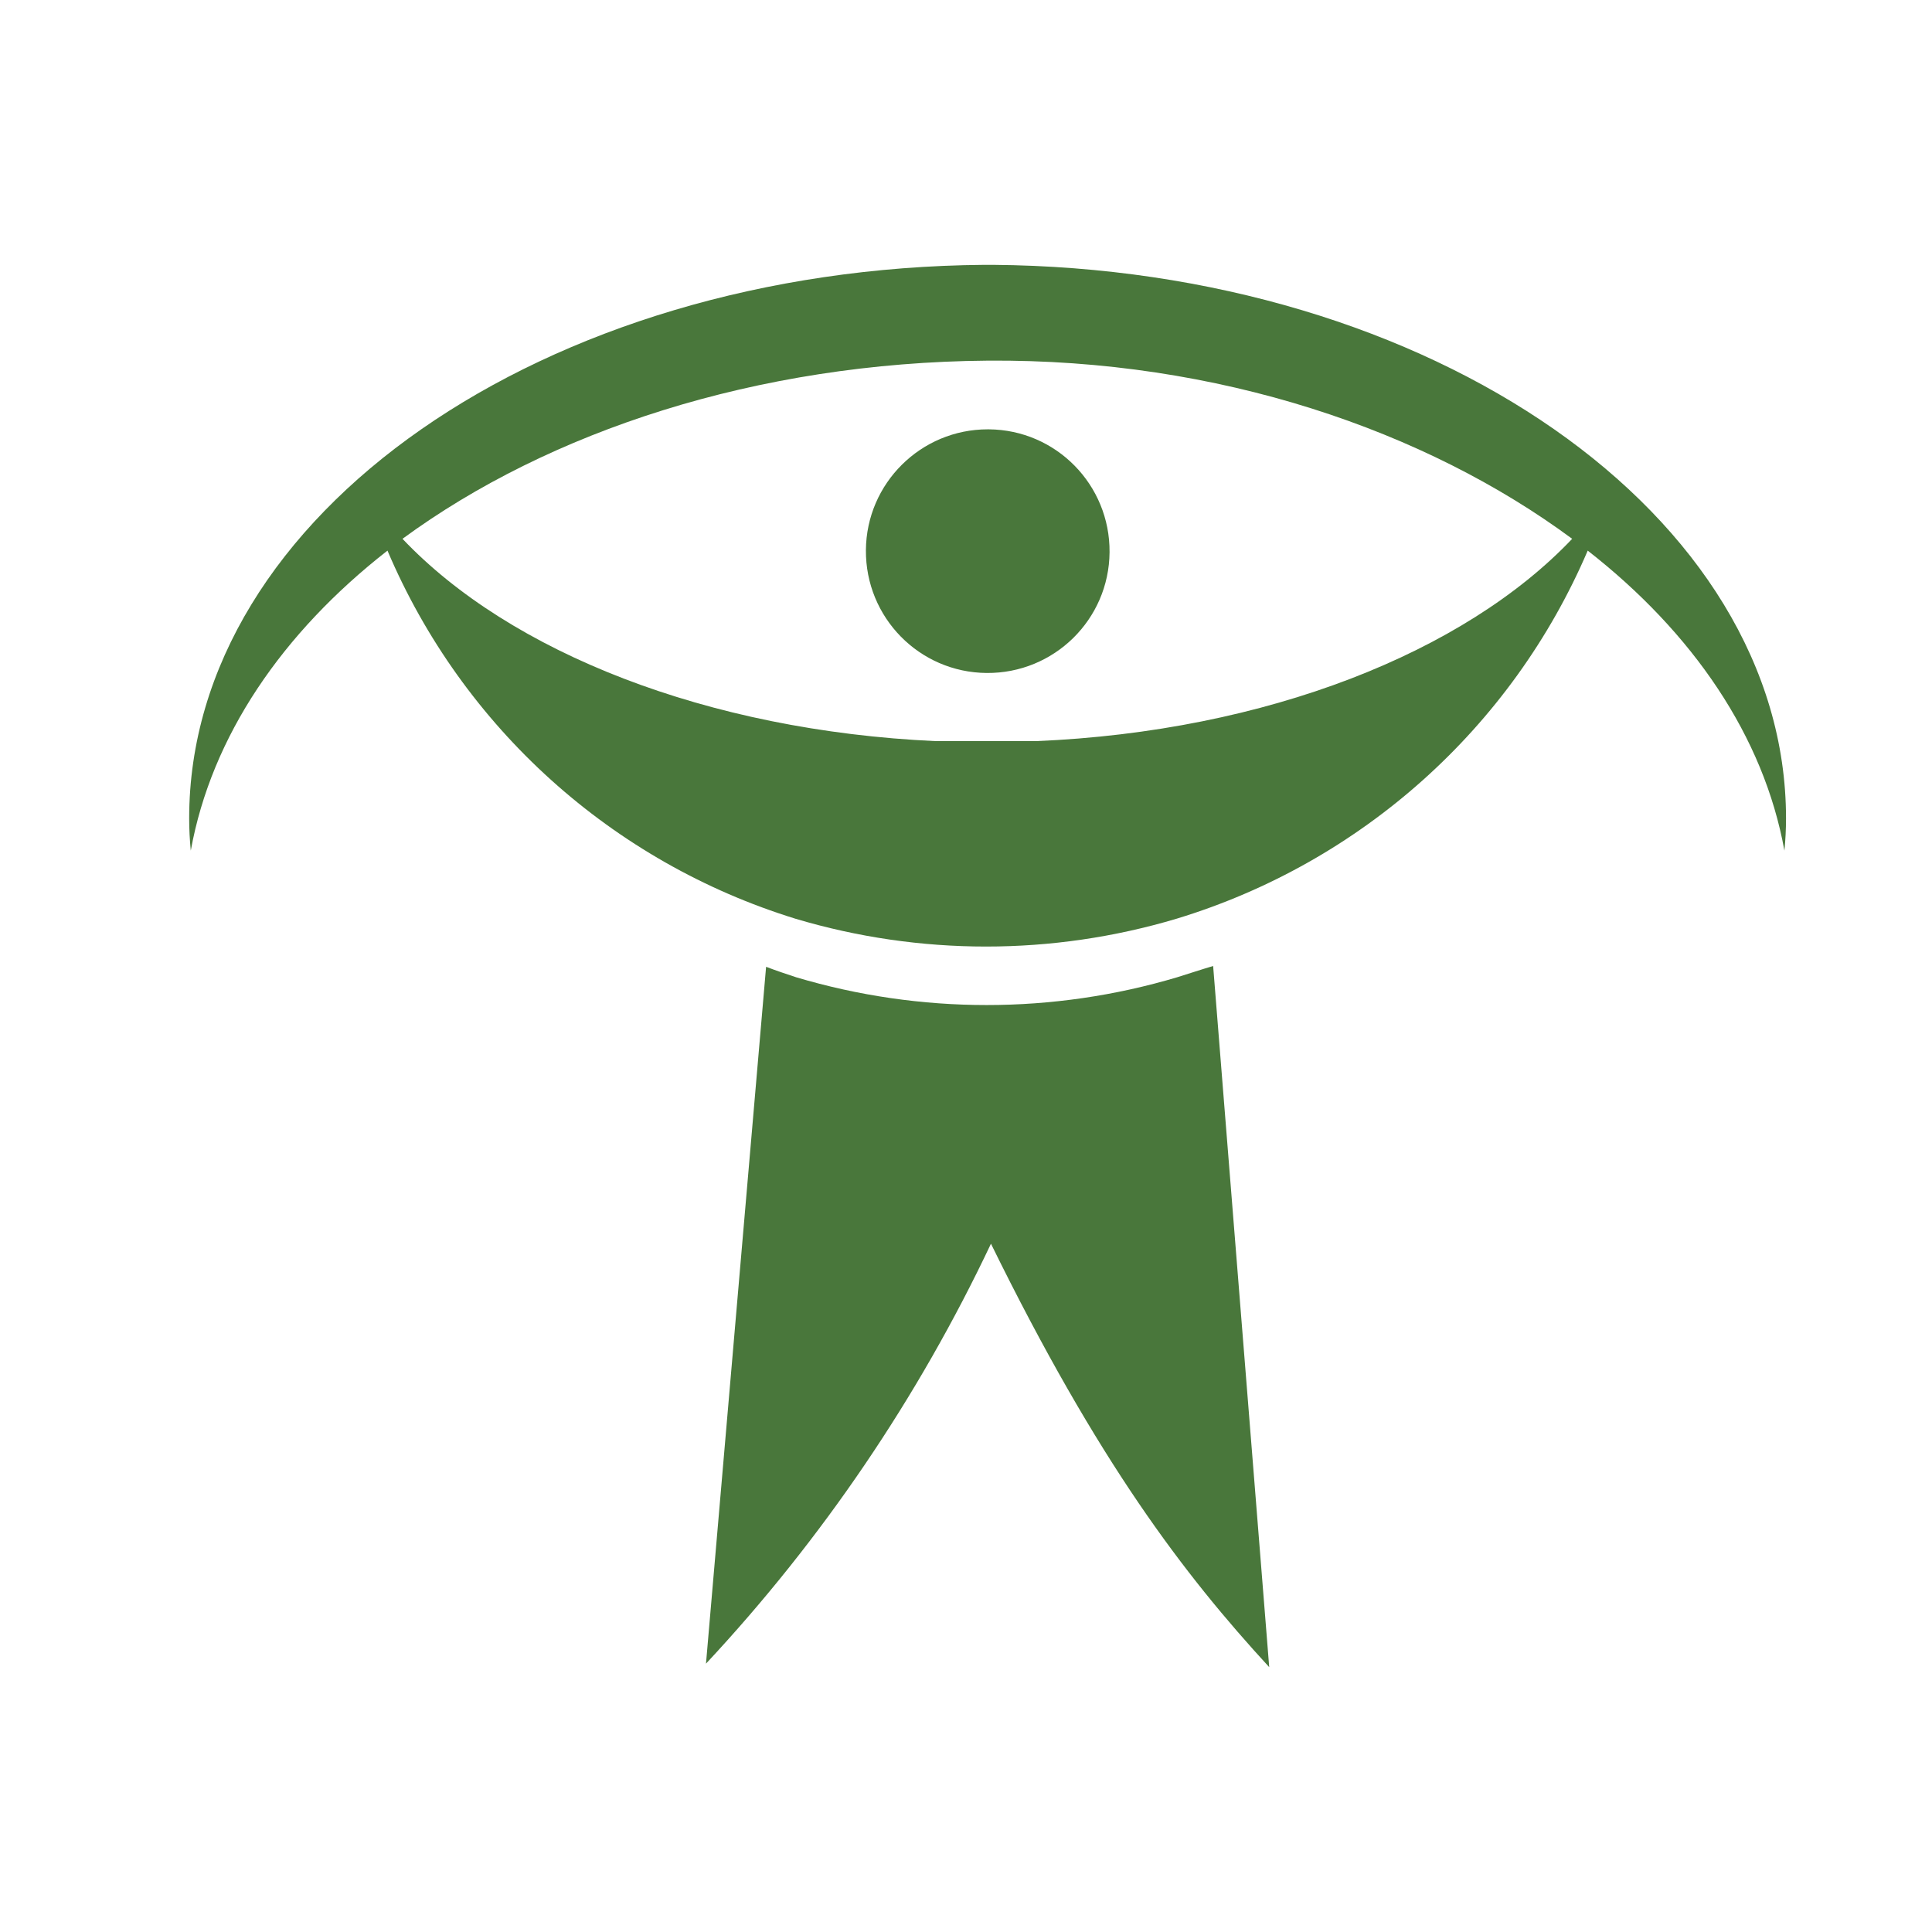
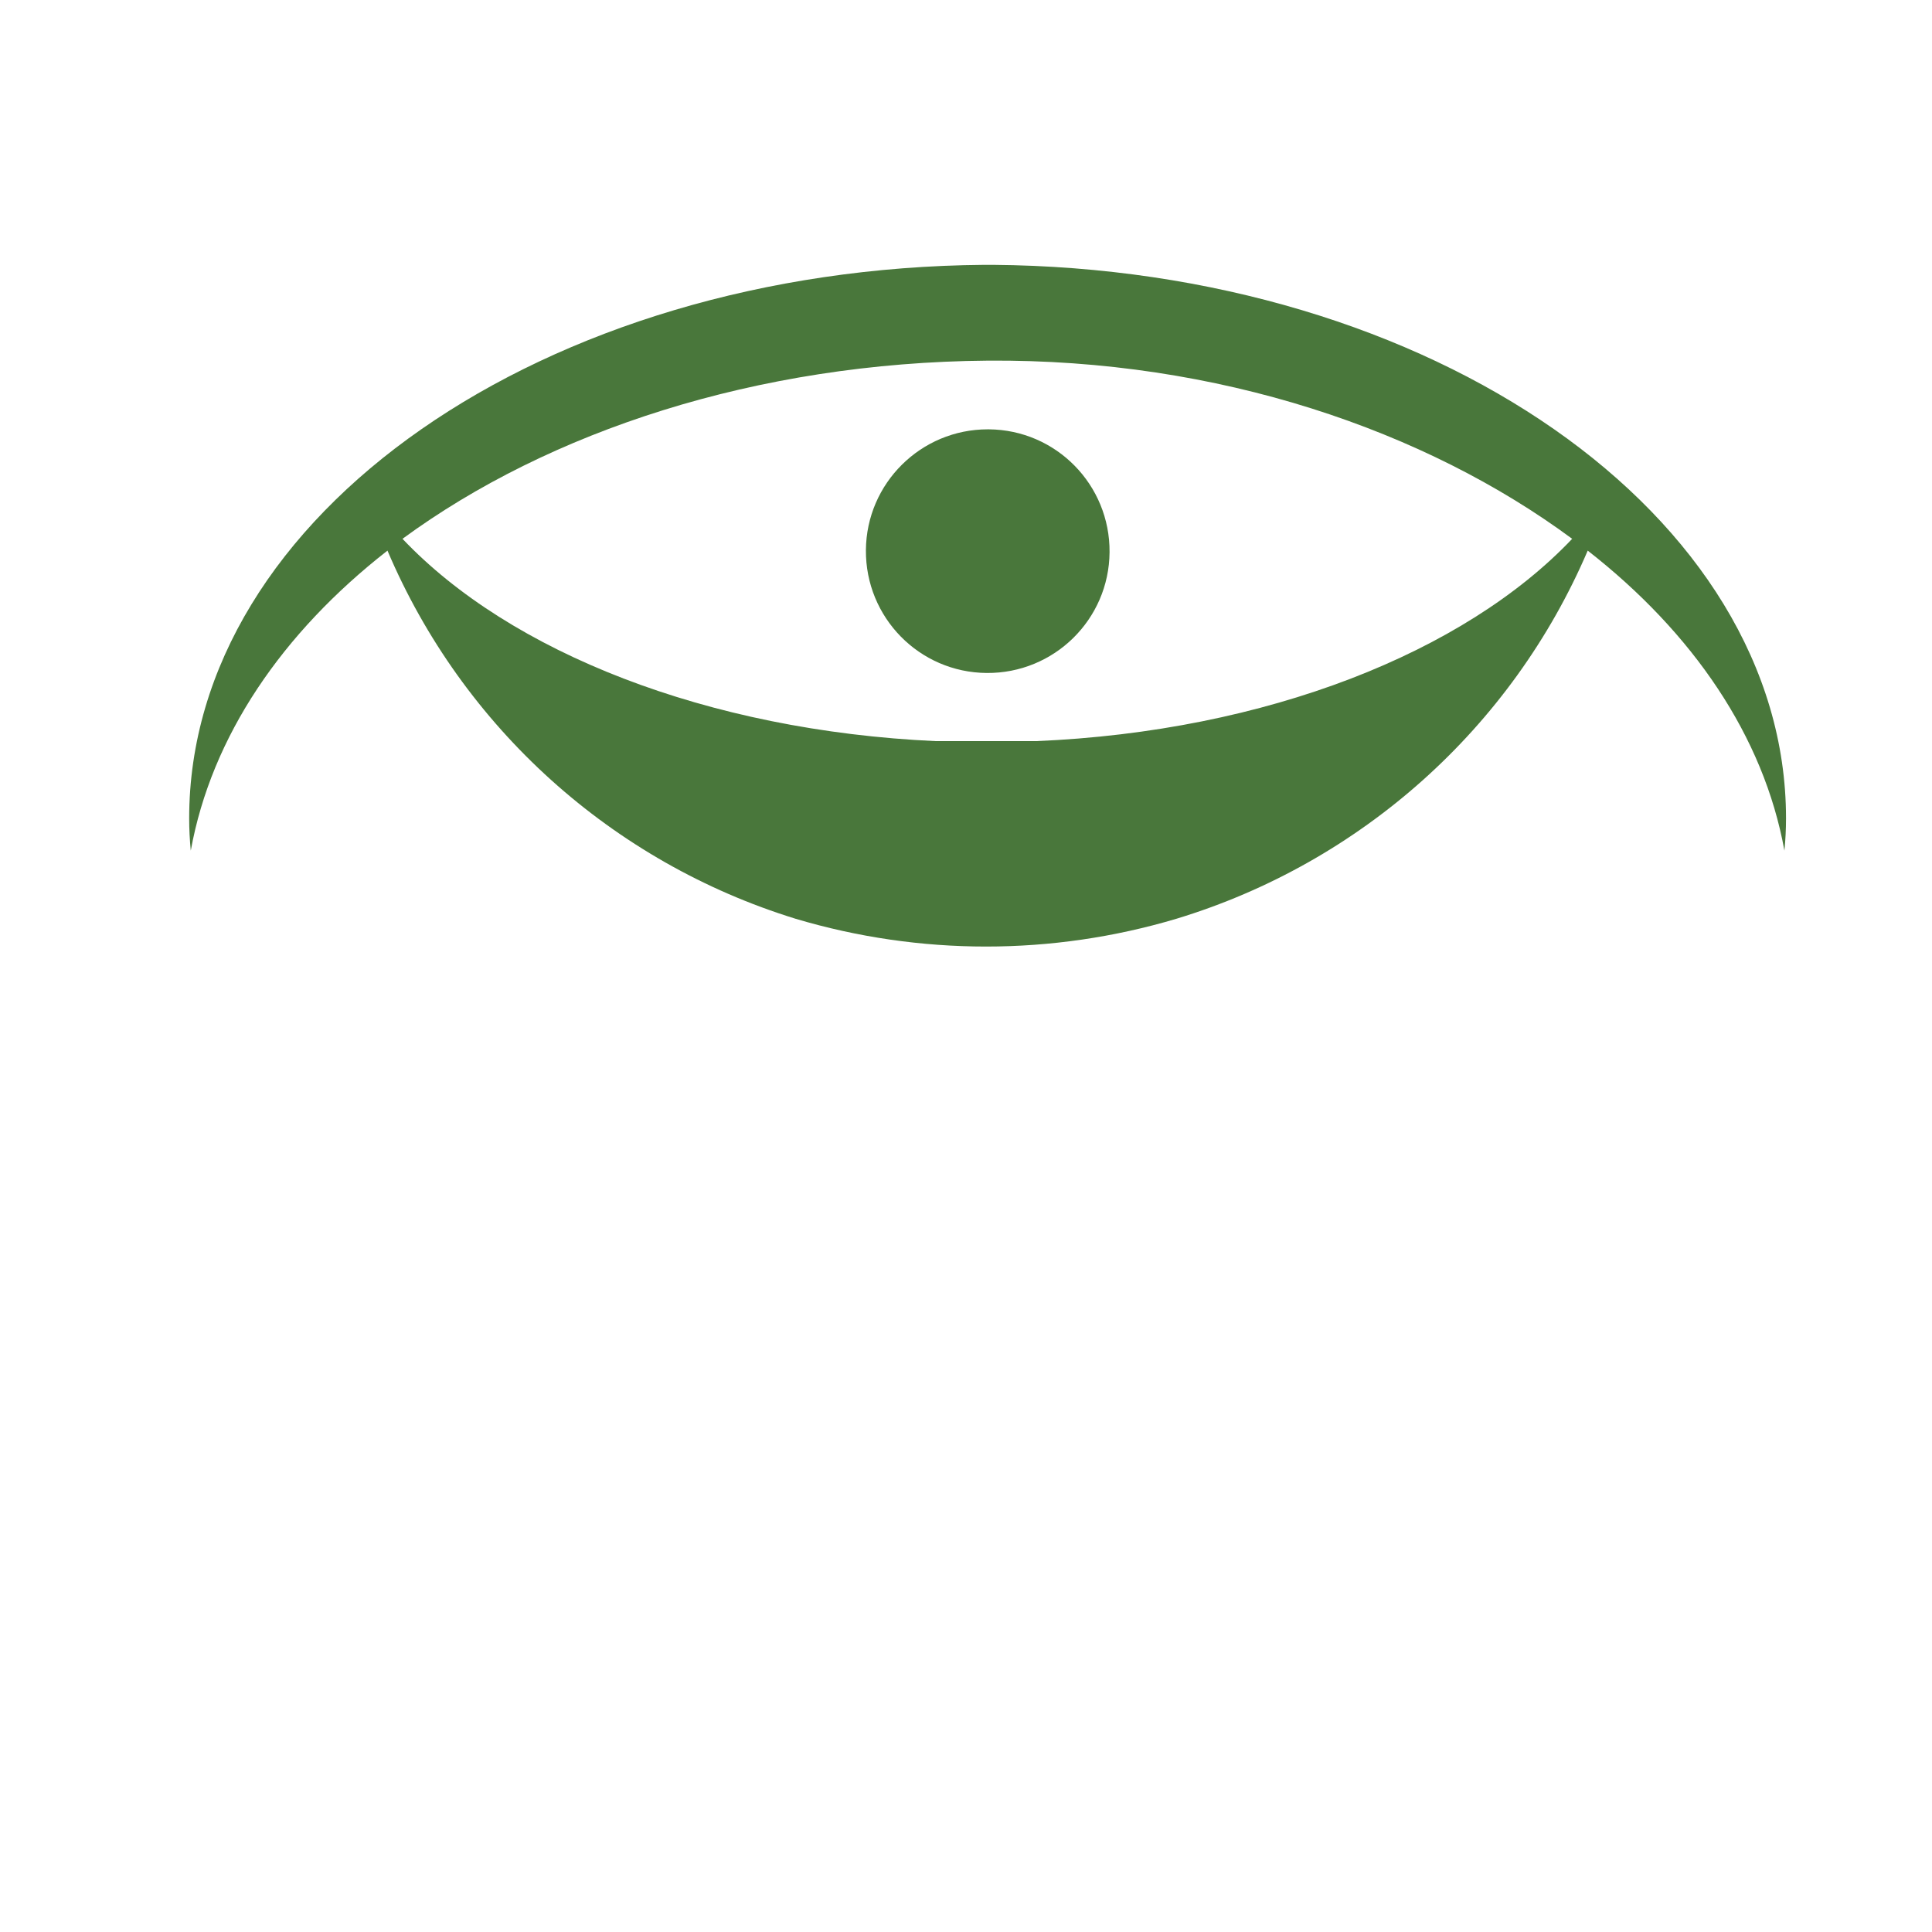
<svg xmlns="http://www.w3.org/2000/svg" id="Layer_1" data-name="Layer 1" viewBox="0 0 72 72">
  <defs>
    <style> .cls-1 { fill: #49773b; fill-rule: evenodd; } </style>
  </defs>
  <path class="cls-1" d="M32.27,20.5c-.02,2.51,1.99,4.56,4.5,4.58,2.51.02,4.56-1.99,4.58-4.5s-1.99-4.56-4.5-4.58c-.01,0-.03,0-.04,0-2.49,0-4.52,2.01-4.54,4.5Z" />
  <path class="cls-1" d="M37,9.87h-.31c-16.43.13-29.64,9.32-29.64,20.63,0,.4.02.8.06,1.2.77-4.26,3.41-8.12,7.33-11.18,2.8,6.59,8.37,11.61,15.21,13.72,4.63,1.38,9.56,1.38,14.19,0,6.88-2.09,12.5-7.11,15.33-13.72,3.92,3.06,6.56,6.92,7.33,11.18.04-.4.06-.8.06-1.2,0-11.31-13.21-20.5-29.56-20.63ZM38.6,27.62h-3.72c-8.54-.39-15.88-3.32-19.88-7.54,5.45-4,13.19-6.57,21.8-6.64s16.34,2.61,21.79,6.64c-4,4.22-11.38,7.18-19.99,7.54Z" />
-   <path class="cls-1" d="M43.87,36.42c-4.63,1.38-9.57,1.38-14.2,0-.37-.12-.75-.25-1.12-.39l-2.24,25.97c4.33-4.64,7.91-9.92,10.62-15.65,4,8.15,7.19,12.32,10.37,15.78l-2.09-26.13c-.44.13-.89.28-1.34.42Z" />
</svg>